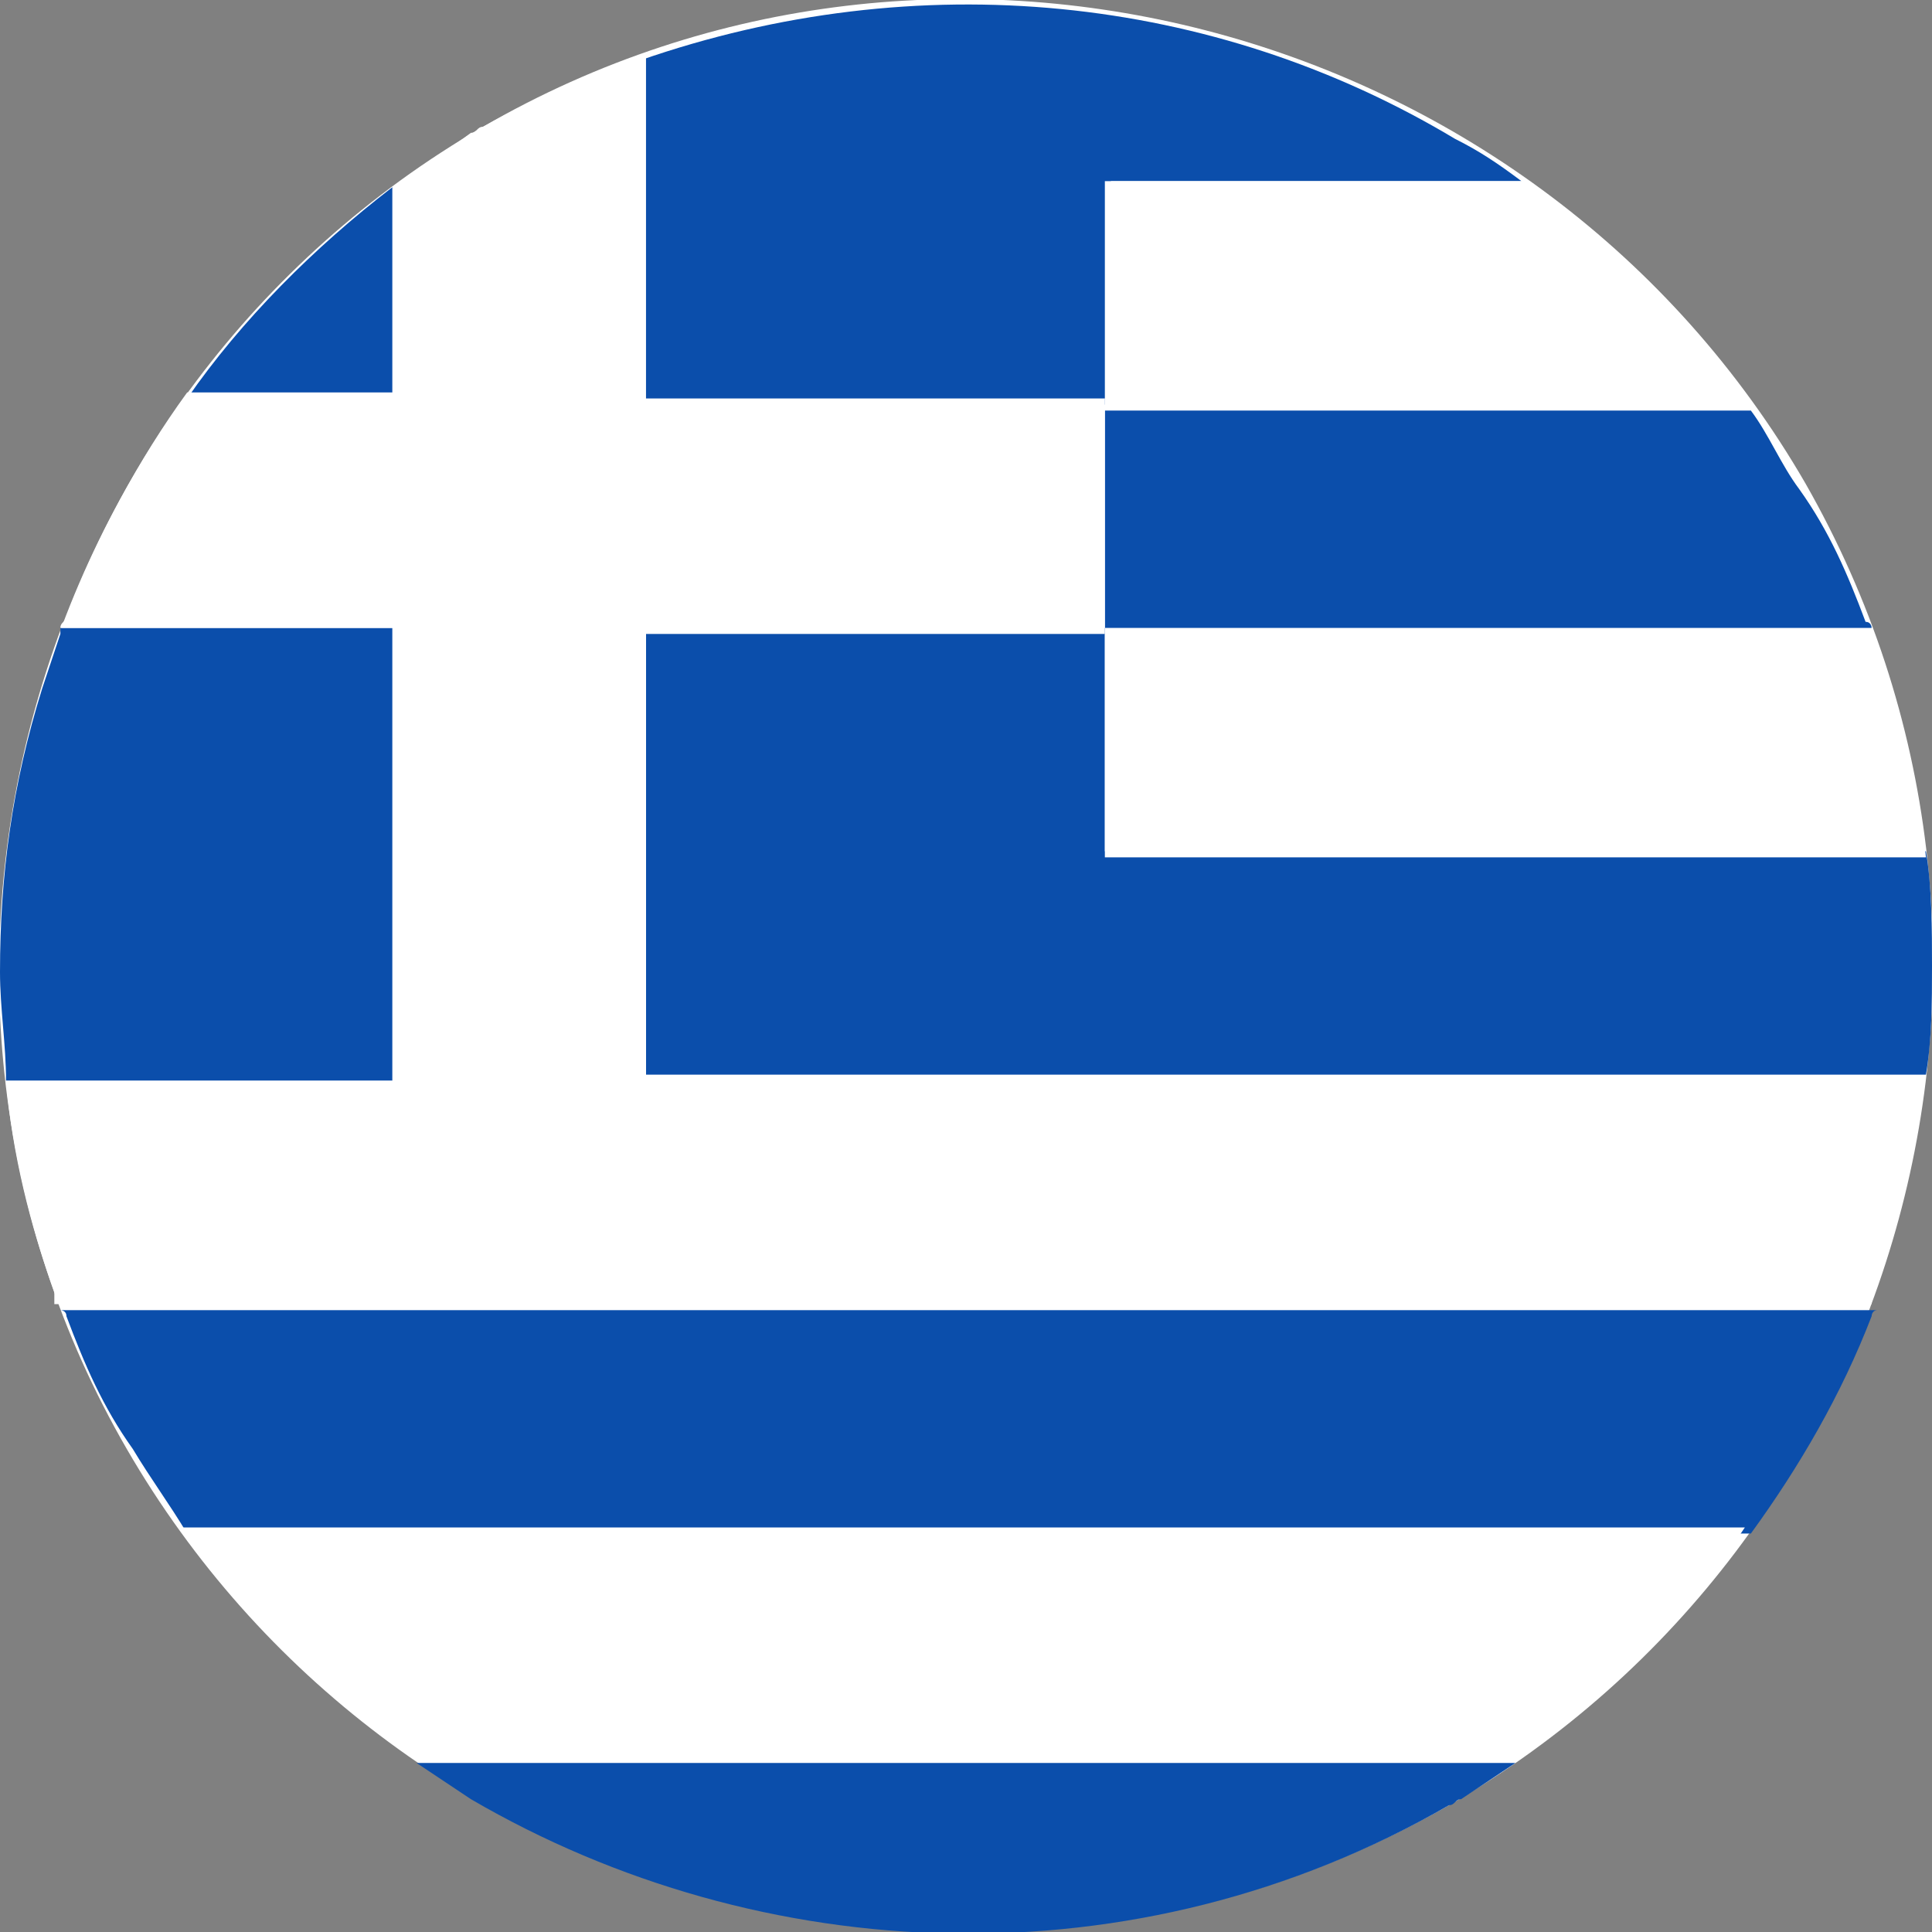
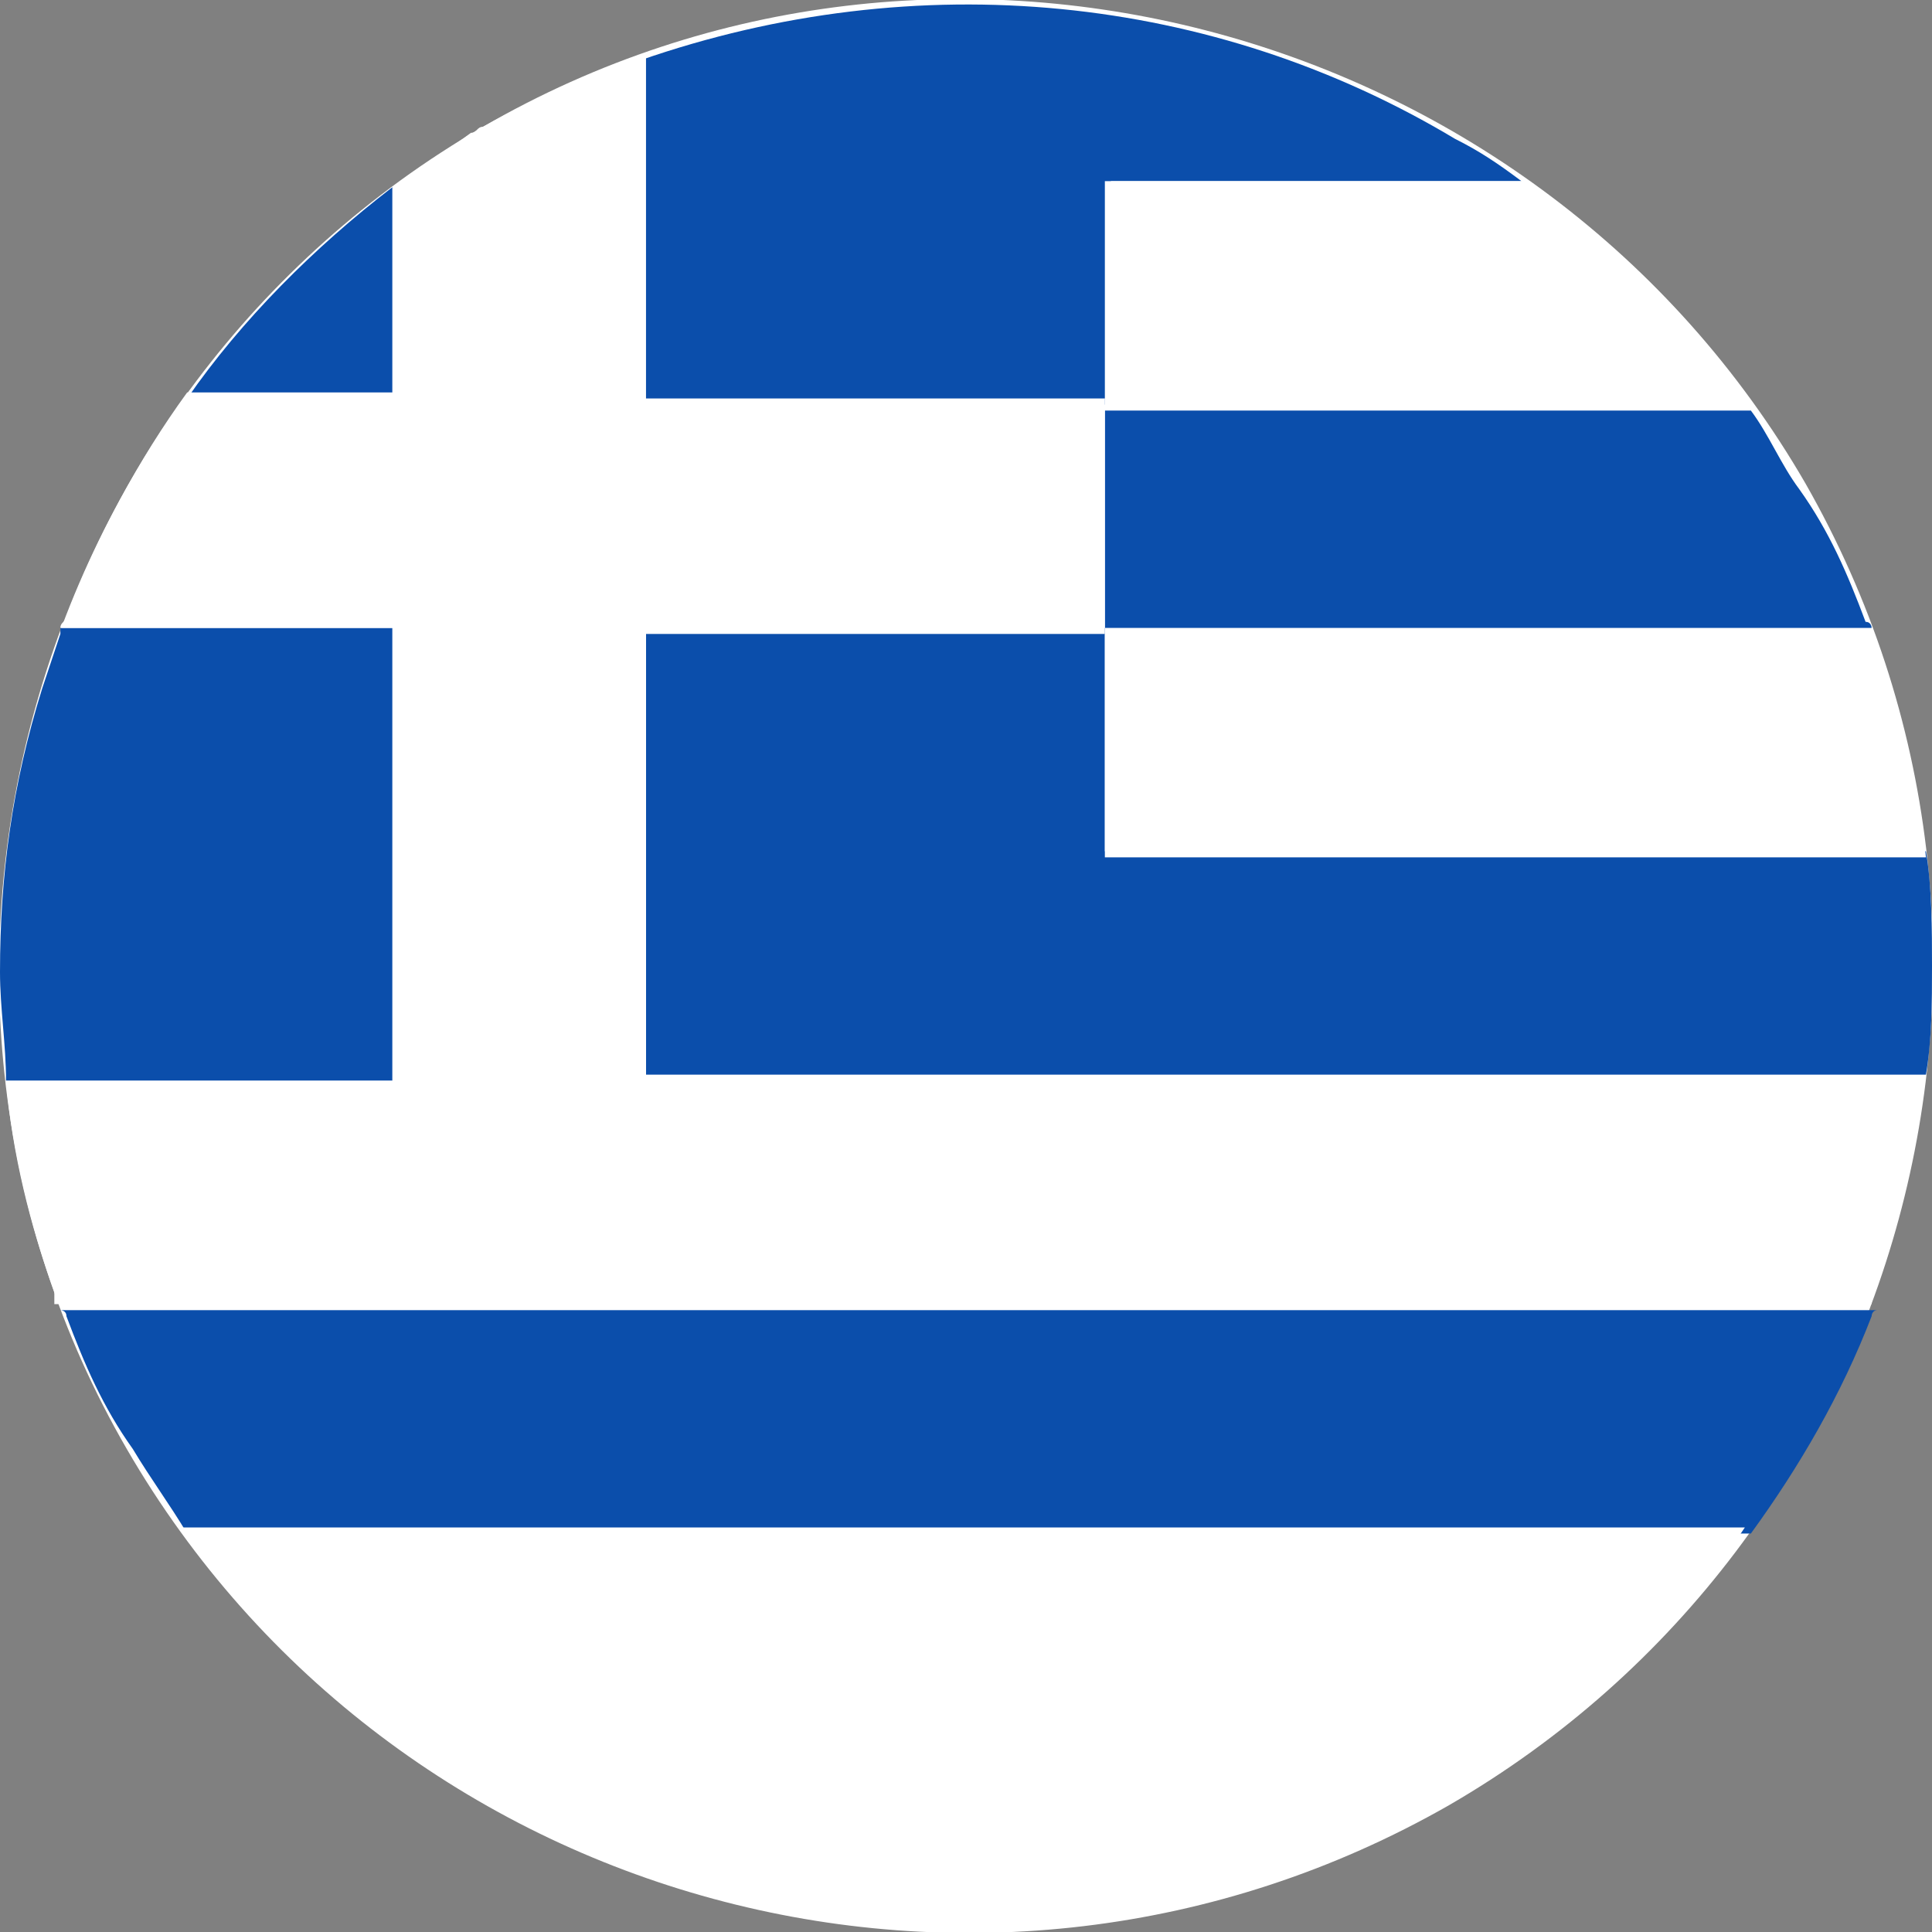
<svg xmlns="http://www.w3.org/2000/svg" version="1.1" id="Warstwa_1" x="0px" y="0px" viewBox="0 0 32 32" style="enable-background:new 0 0 32 32;" xml:space="preserve">
  <rect x="0" y="0" width="32" height="32" fill="#808080" stroke="none" />
  <style type="text/css">
	.st0{fill-rule:evenodd;clip-rule:evenodd;fill:#FFFFFF;}
	.st1{fill:url(#SVGID_1_);}
	.st2{fill:url(#SVGID_2_);}
	.st3{fill:url(#SVGID_3_);}
	.st4{fill:url(#SVGID_4_);}
	.st5{fill:url(#SVGID_5_);}
	.st6{fill:url(#SVGID_6_);}
	.st7{fill:url(#SVGID_7_);}
	.st8{fill:#FFFFFF;}
</style>
  <g id="Greece_flag_1_">
    <g id="White_ellipse_162_">
      <path class="st0" d="M2.1,24c4.4,7.6,14.2,10.3,21.9,5.9c7.6-4.4,10.3-14.2,5.9-21.9C25.5,0.4,15.6-2.3,8,2.1    C0.4,6.5-2.3,16.4,2.1,24z" />
    </g>
    <g>
      <linearGradient id="SVGID_1_" gradientUnits="userSpaceOnUse" x1="-1.141" y1="14.158" x2="73.5" y2="14.158">
        <stop offset="0" style="stop-color:#0B4EAB" />
        <stop offset="1" style="stop-color:#0B4EAB" />
      </linearGradient>
      <path class="st1" d="M18.3,10.4h-7.6v7.4h21.2c0.1-0.6,0.1-1.2,0.1-1.8c0-0.6,0-1.3-0.1-1.9H18.3V10.4z" />
      <linearGradient id="SVGID_2_" gradientUnits="userSpaceOnUse" x1="-1.141" y1="3.297" x2="73.499" y2="3.297">
        <stop offset="0" style="stop-color:#0B4EAB" />
        <stop offset="1" style="stop-color:#0B4EAB" />
      </linearGradient>
      <path class="st2" d="M18.3,6.6V3h6.9c-0.4-0.3-0.7-0.5-1.1-0.7c-4-2.4-8.9-2.9-13.5-1.3v5.7H18.3z" />
      <linearGradient id="SVGID_3_" gradientUnits="userSpaceOnUse" x1="-1.141" y1="4.864" x2="73.5" y2="4.864">
        <stop offset="0" style="stop-color:#0B4EAB" />
        <stop offset="1" style="stop-color:#0B4EAB" />
      </linearGradient>
      <path class="st3" d="M6.5,3.1C5.2,4.1,4,5.3,3.1,6.6h3.4V3.1z" />
      <linearGradient id="SVGID_4_" gradientUnits="userSpaceOnUse" x1="-1.141" y1="30.573" x2="73.499" y2="30.573">
        <stop offset="0" style="stop-color:#0B4EAB" />
        <stop offset="1" style="stop-color:#0B4EAB" />
      </linearGradient>
-       <path class="st4" d="M7.8,29.8c4.8,2.8,11,3.1,16.2,0.1c0.1,0,0.1-0.1,0.2-0.1c0.3-0.2,0.6-0.4,0.9-0.6H6.9    C7.2,29.4,7.5,29.6,7.8,29.8z" />
      <linearGradient id="SVGID_5_" gradientUnits="userSpaceOnUse" x1="-1.141" y1="14.158" x2="73.5" y2="14.158">
        <stop offset="0" style="stop-color:#0B4EAB" />
        <stop offset="1" style="stop-color:#0B4EAB" />
      </linearGradient>
      <path class="st5" d="M6.5,10.4H1c0,0,0,0.1,0,0.1c0,0,0,0,0,0c-0.1,0.3-0.2,0.6-0.3,0.9C0.2,13,0,14.5,0,16.1    c0,0.6,0.1,1.2,0.1,1.8h6.4V10.4z" />
      <linearGradient id="SVGID_6_" gradientUnits="userSpaceOnUse" x1="-1.141" y1="8.546" x2="73.499" y2="8.546">
        <stop offset="0" style="stop-color:#0B4EAB" />
        <stop offset="1" style="stop-color:#0B4EAB" />
      </linearGradient>
      <path class="st6" d="M18.3,10.4H31c0,0,0-0.1-0.1-0.1c-0.3-0.8-0.6-1.5-1.1-2.2c-0.3-0.4-0.5-0.9-0.8-1.3H18.3V10.4z" />
      <linearGradient id="SVGID_7_" gradientUnits="userSpaceOnUse" x1="-1.141" y1="23.509" x2="73.499" y2="23.509">
        <stop offset="0" style="stop-color:#0B4EAB" />
        <stop offset="1" style="stop-color:#0B4EAB" />
      </linearGradient>
      <path class="st7" d="M1.1,21.8c0.3,0.8,0.6,1.5,1.1,2.2c0.3,0.5,0.6,0.9,0.9,1.4h25.9c0.8-1.1,1.5-2.3,2-3.6c0,0,0-0.1,0.1-0.1H1    C1,21.7,1.1,21.7,1.1,21.8z" />
      <path class="st8" d="M6.5,17.9h4.2v-7.4h7.6v-0.1h0V6.7h0V6.6h-7.6V0.9C9.8,1.2,8.9,1.6,8,2.1c-0.1,0-0.1,0.1-0.2,0.1    C7.4,2.5,6.9,2.8,6.5,3.1v3.4H3.1c-0.8,1.1-1.5,2.4-2,3.7c0,0.1-0.1,0.1-0.1,0.2c0,0,0,0,0,0h5.5V17.9z" />
      <path class="st8" d="M18.3,6.6v0.1h0H29C28,5.2,26.7,4,25.3,3h-6.9V6.6z" />
      <path class="st8" d="M18.3,10.4L18.3,10.4v3.8h13.6c-0.1-0.9-0.3-1.8-0.5-2.6c-0.1-0.3-0.2-0.6-0.3-0.9c0,0,0,0,0,0    c0,0,0-0.1-0.1-0.1c0,0,0,0,0-0.1H18.3L18.3,10.4z" />
      <path class="st8" d="M10.7,17.9H6.5H0.1c0.1,1.2,0.4,2.4,0.8,3.5c0,0,0,0,0,0c0,0,0,0.1,0,0.1c0,0,0,0,0,0c0,0,0,0.1,0,0.1H31    c0,0,0-0.1,0-0.1c0,0,0,0,0,0c0,0,0-0.1,0-0.1c0,0,0,0,0,0c0.4-1.1,0.7-2.3,0.8-3.5H10.7z" />
      <path class="st8" d="M6.9,29.1h18.2c1.5-1,2.8-2.3,3.8-3.8H3C4.1,26.9,5.4,28.1,6.9,29.1z" />
    </g>
  </g>
</svg>